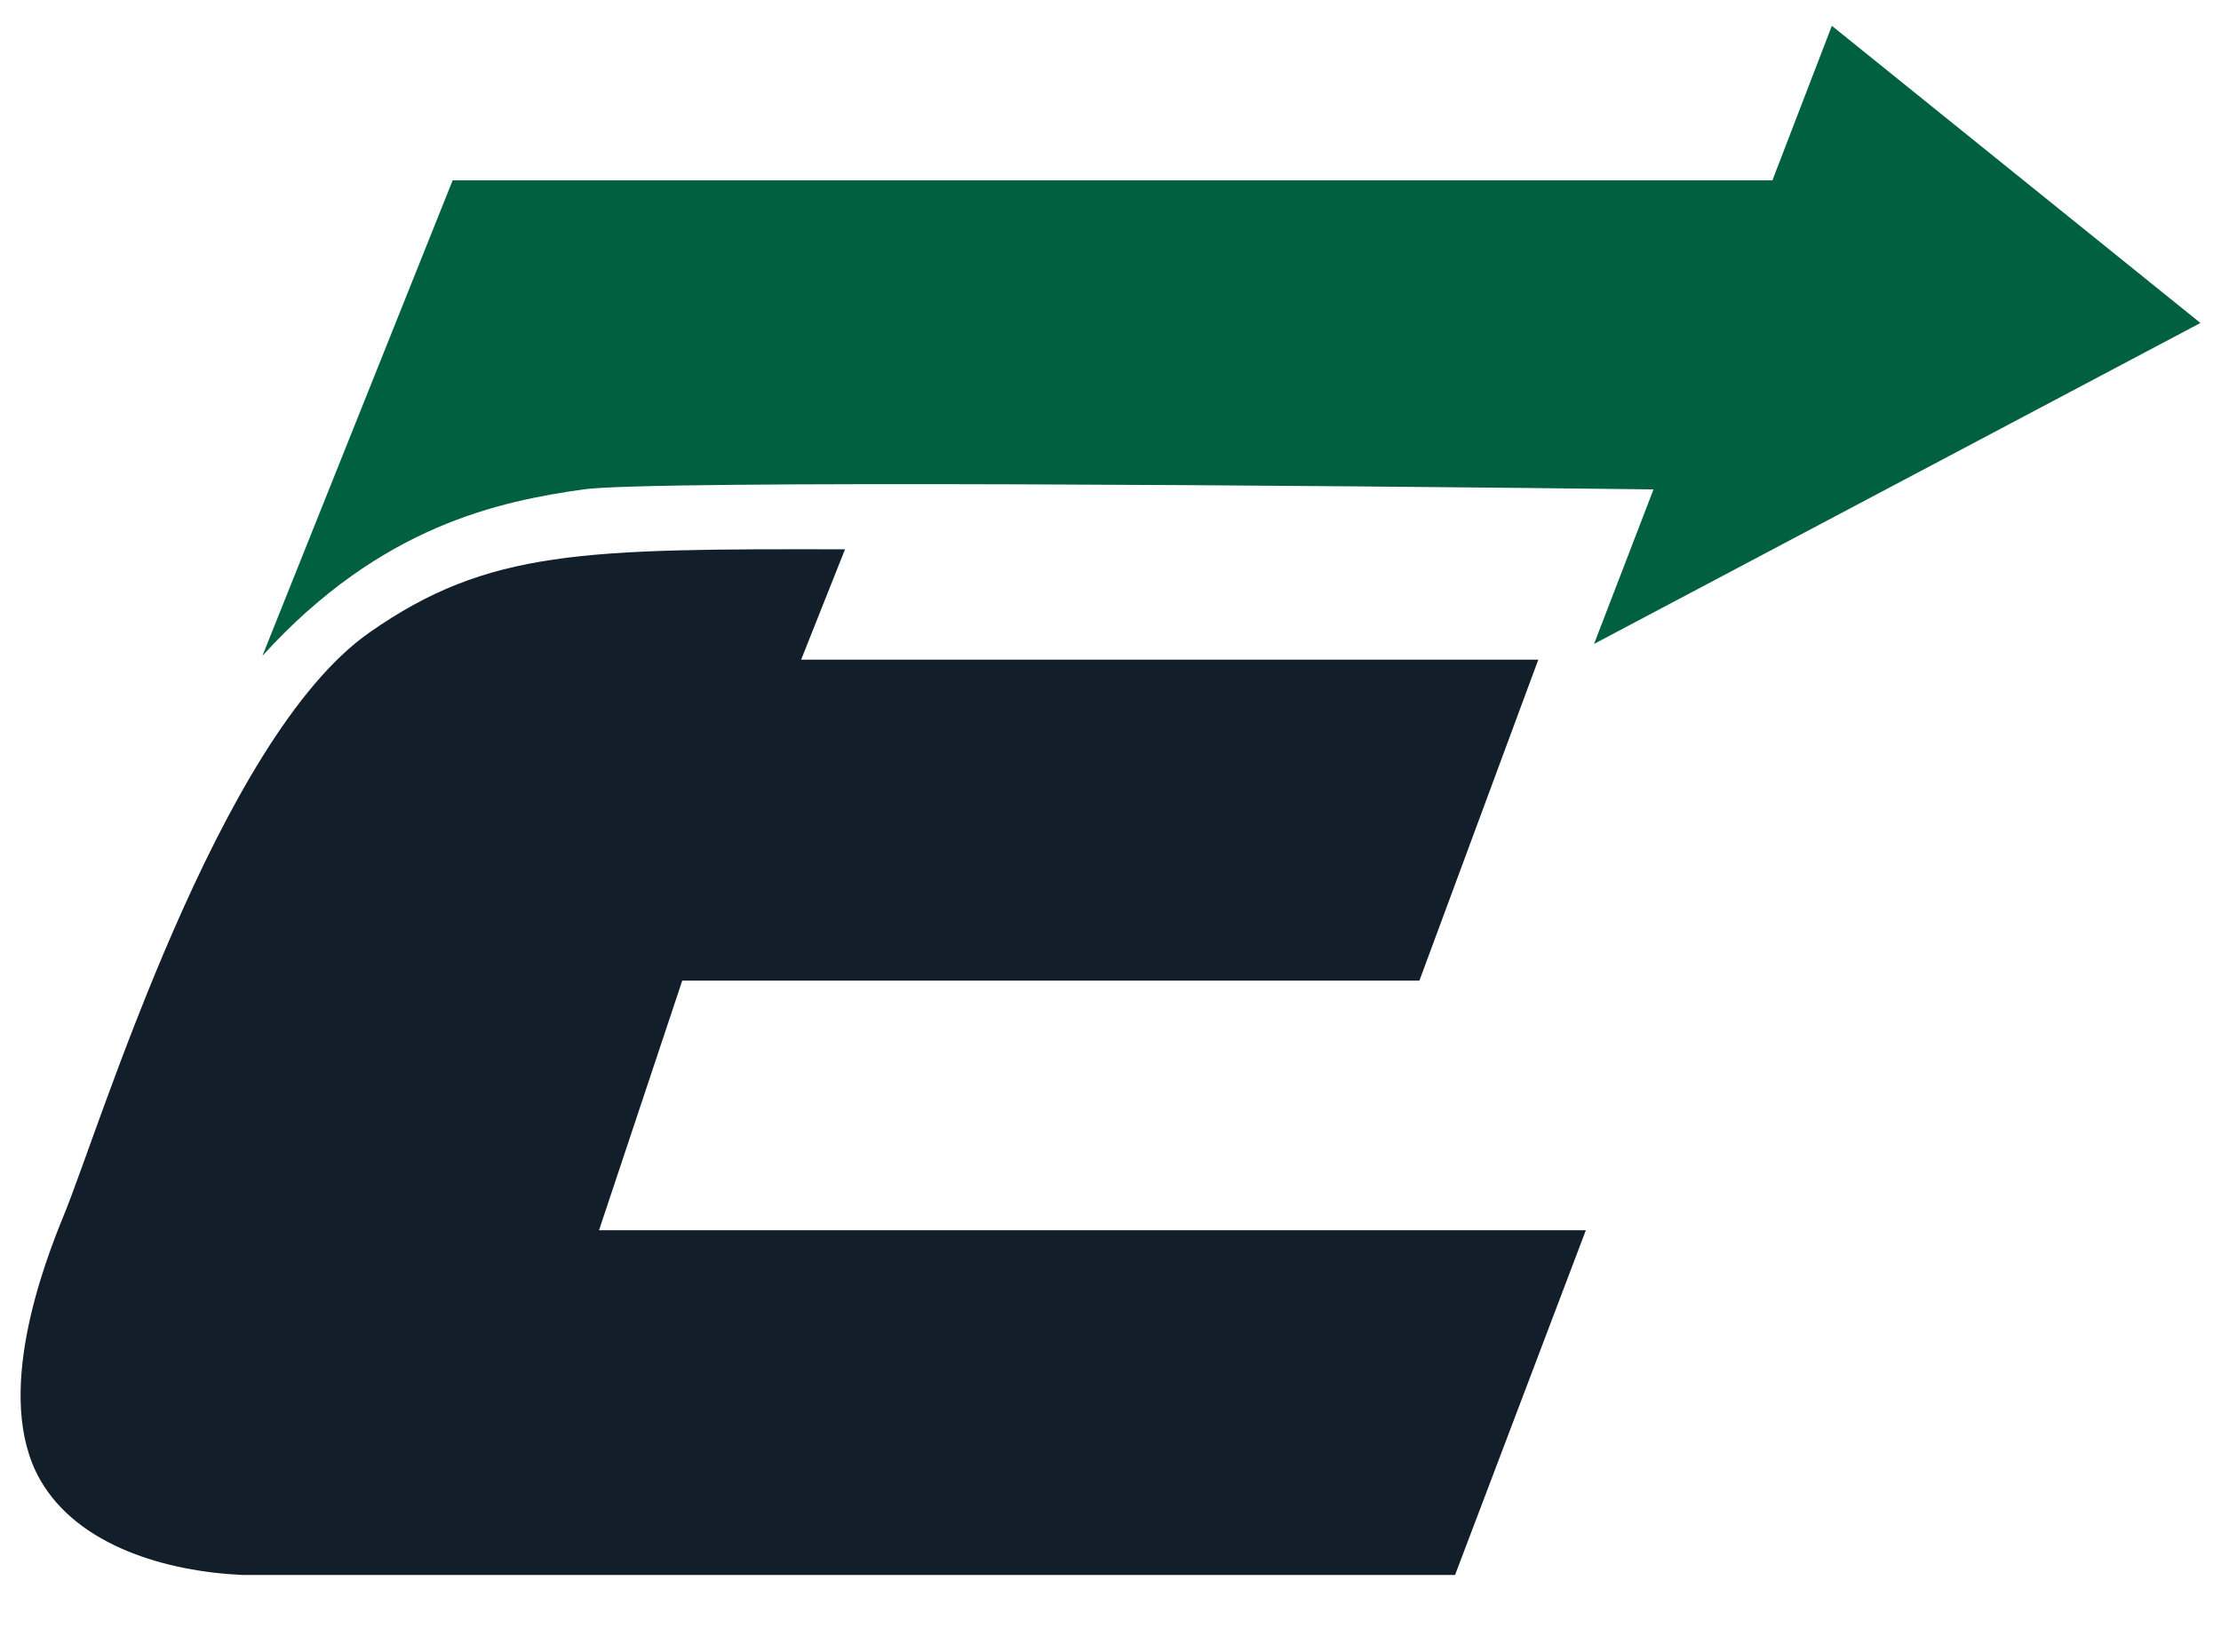
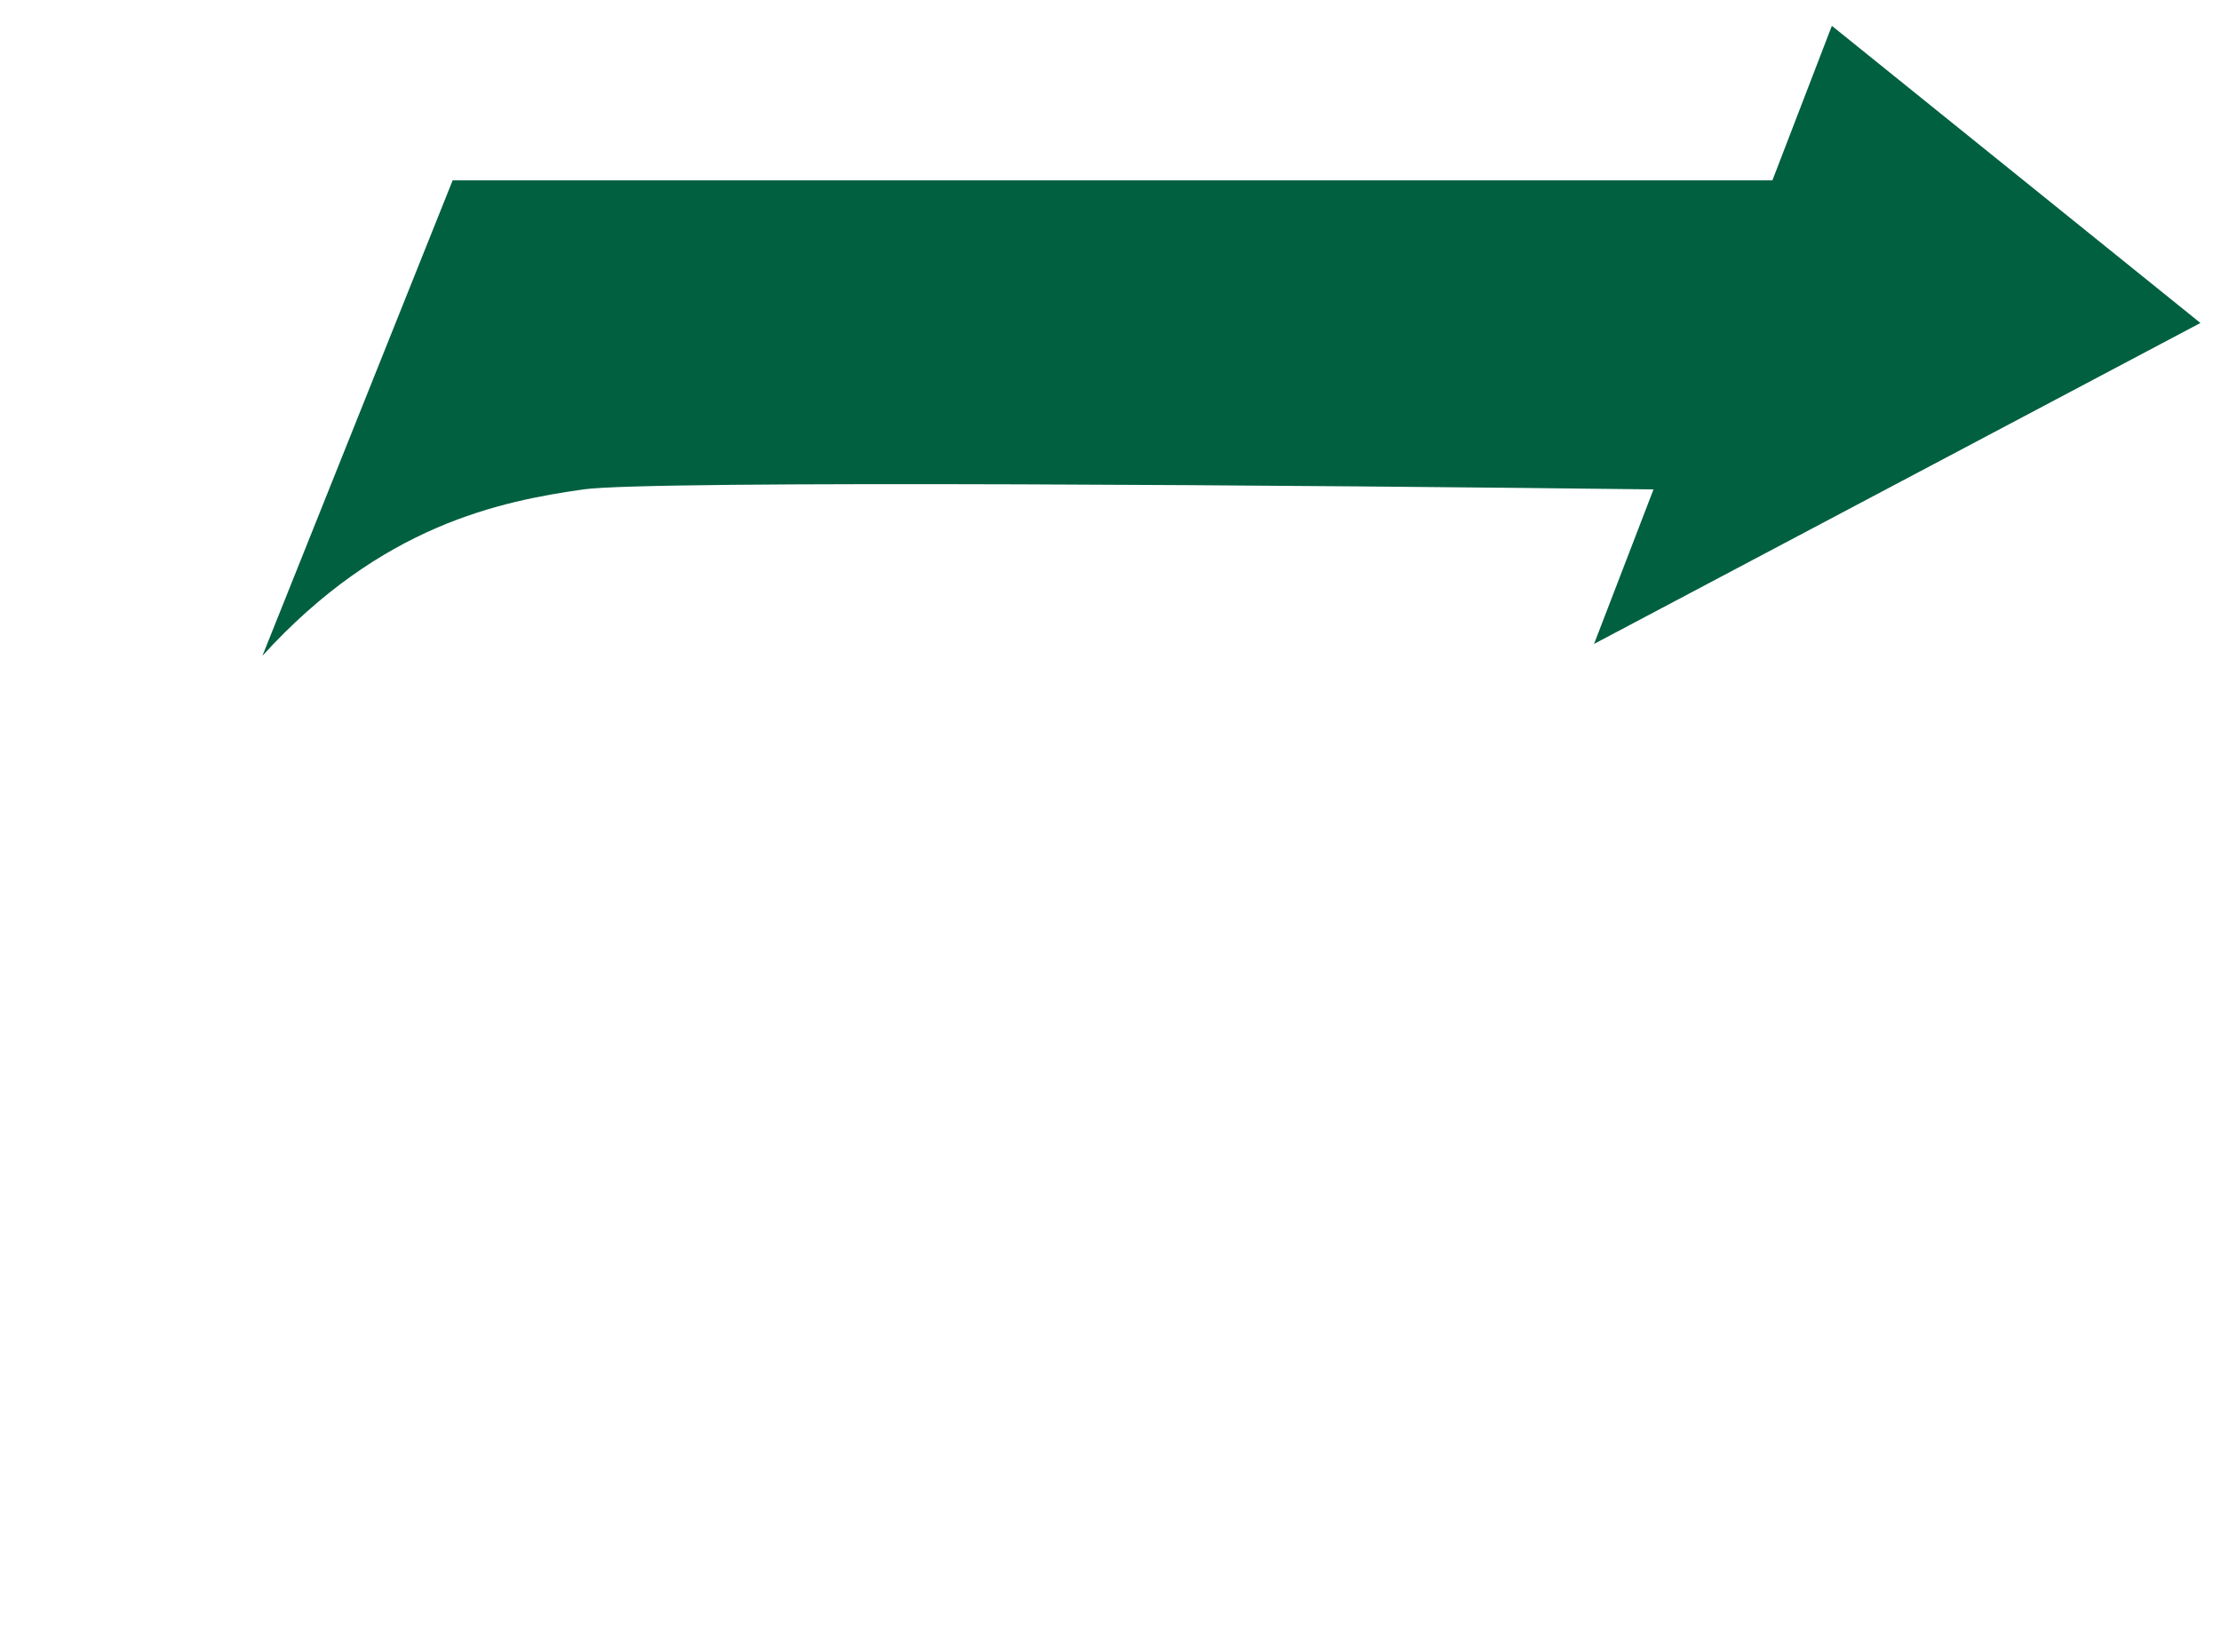
<svg xmlns="http://www.w3.org/2000/svg" width="172" height="128" viewBox="0 0 172 128" fill="none">
-   <path d="M109.922 75.962L119.129 51.101H62.042L65.44 42.551C45.183 42.514 37.817 42.551 28.609 48.996C16.899 57.193 7.728 87.331 4.966 94.077C3.405 97.887 -0.57 108.188 3.113 114.634C6.059 119.79 12.956 121.737 18.766 122H112.684L122.812 95.298H46.389L52.834 75.962H109.922Z" fill="#121F2B" />
  <path d="M20.322 50.801L35.055 13.97H137.26L141.864 2L170.407 25.019L123.448 49.88L128.052 37.91C102.577 37.603 50.339 37.173 45.183 37.91C38.738 38.831 29.53 40.672 20.322 50.801Z" fill="#016040" />
</svg>